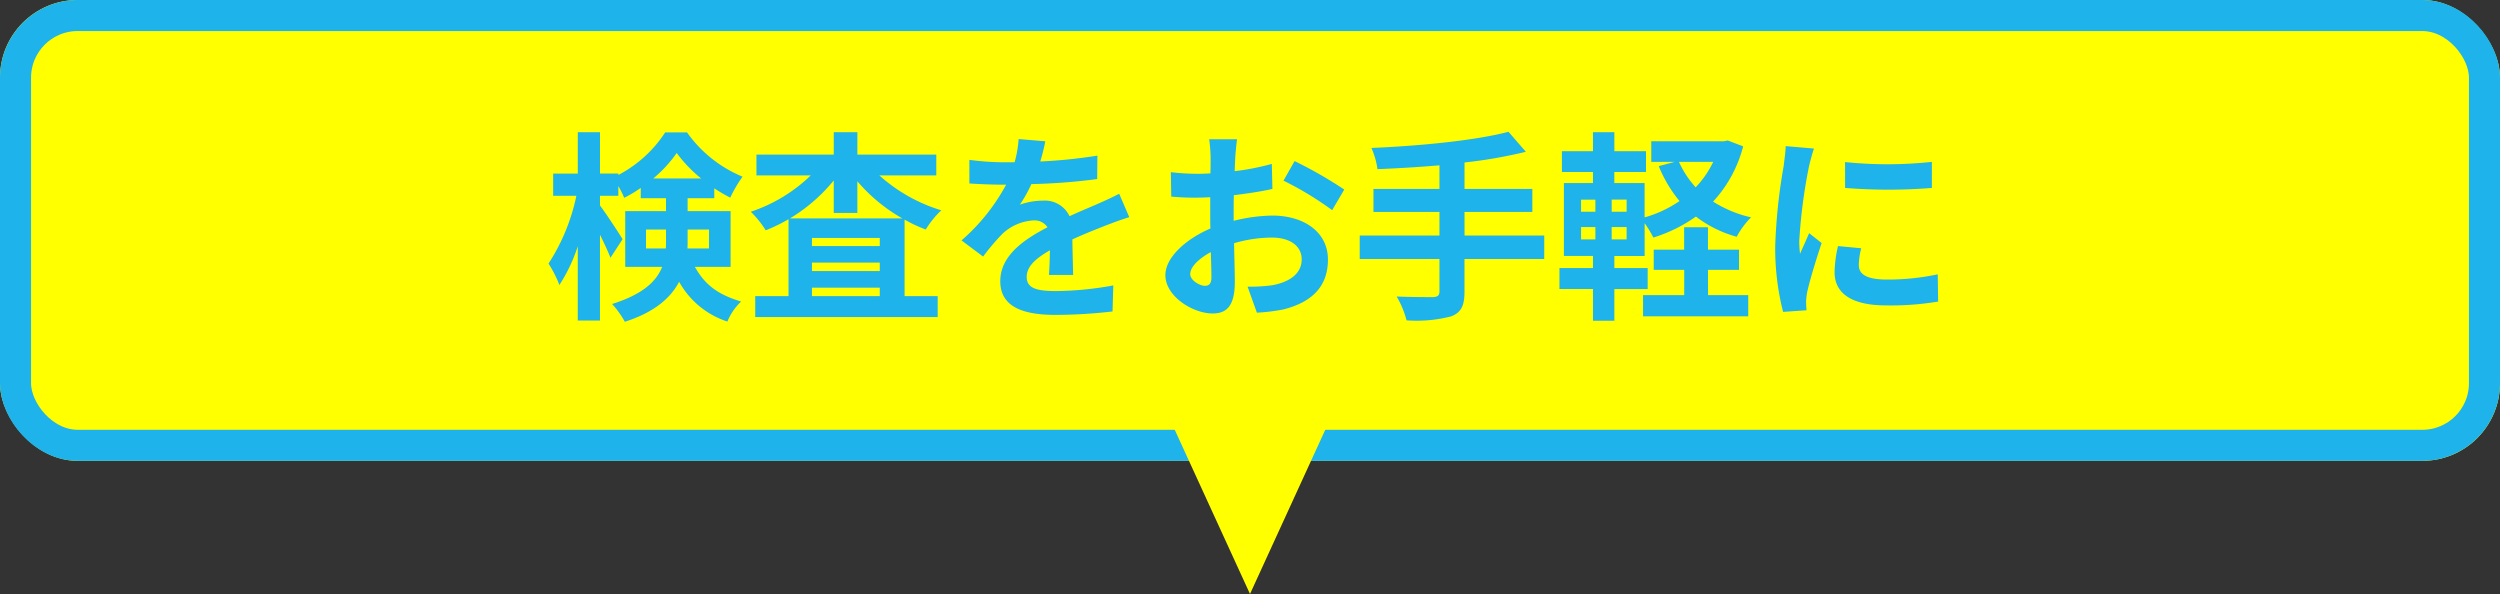
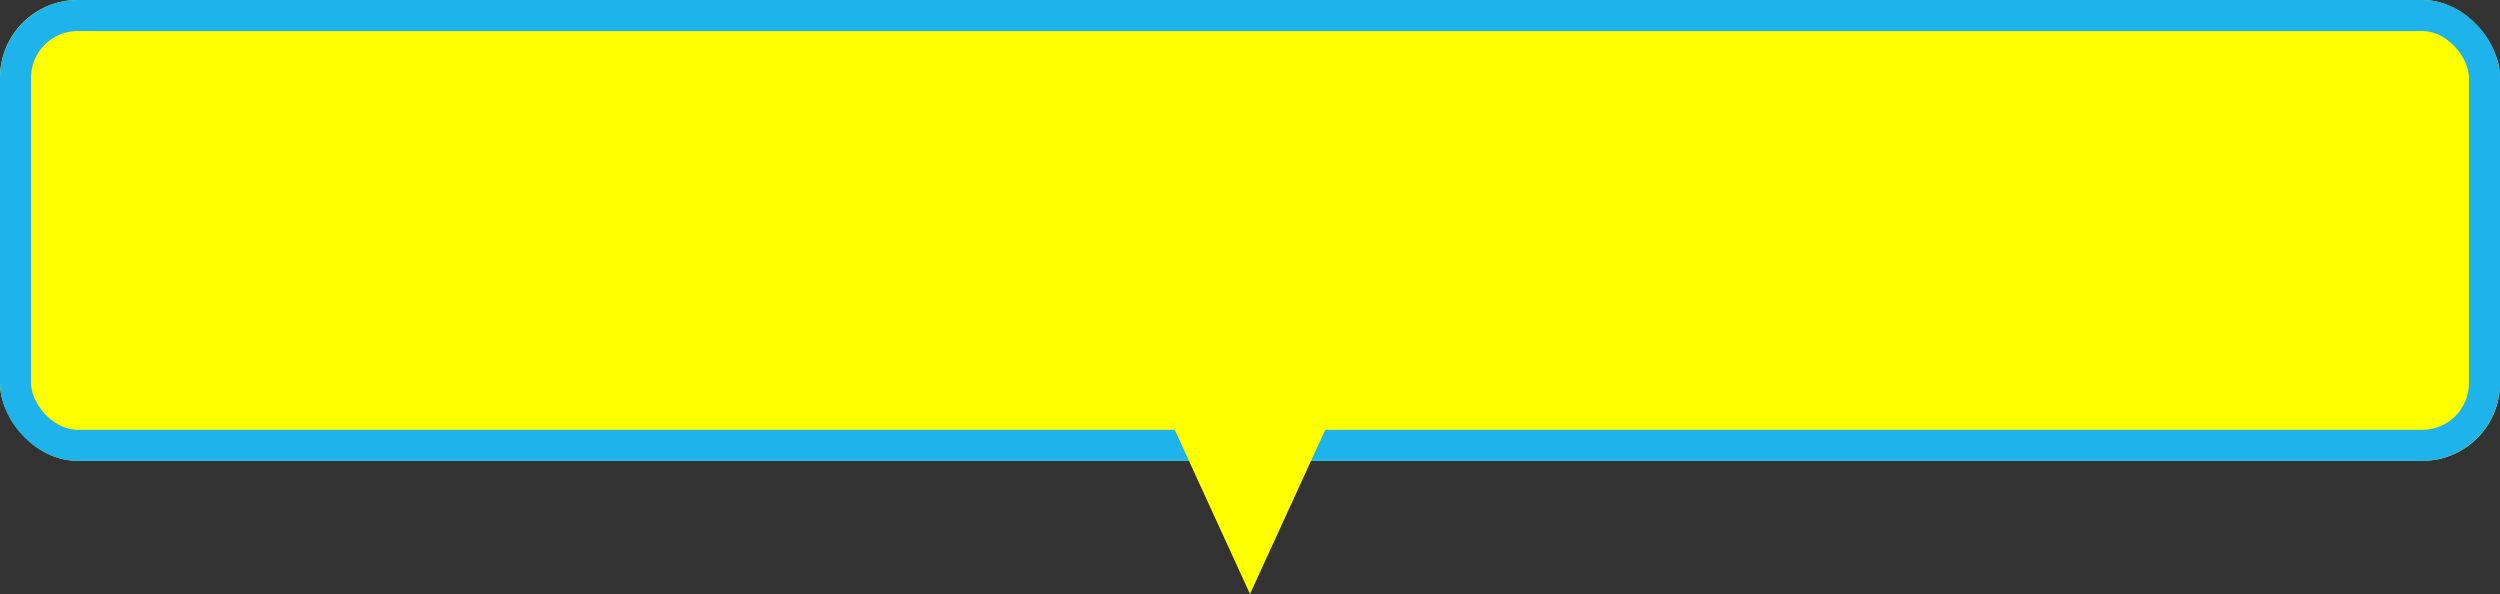
<svg xmlns="http://www.w3.org/2000/svg" width="322" height="76.507" viewBox="0 0 322 76.507">
  <rect x="0" y="0" width="322" height="76.507" fill="#333333" stroke="none" />
  <g id="グループ_5187" data-name="グループ 5187">
    <g id="グループ_5293" data-name="グループ 5293">
      <g id="長方形_1139" data-name="長方形 1139" fill="#ff0" stroke="#1eb3ea" stroke-width="4">
        <rect width="322" height="59.356" rx="10" stroke="none" />
        <rect x="2" y="2" width="318" height="55.356" rx="8" fill="none" />
      </g>
-       <path id="パス_69780" data-name="パス 69780" d="M83.208,22.954V20.51h2.574v1.56c0,.286,0,.6-.026.884ZM91.32,20.51v2.444H88.538c.026-.26.026-.546.026-.806V20.51Zm-7.176-6.578a16.613,16.613,0,0,0,3.016-3.276,17.6,17.6,0,0,0,3.146,3.276ZM94.1,25.32V18.144H88.564V16.48H92V15.206a20.963,20.963,0,0,0,2.054,1.2,17.535,17.535,0,0,1,1.586-2.7A16.452,16.452,0,0,1,88.486,8H85.678a16.112,16.112,0,0,1-6.032,5.486v-.182H77.28V7.978H74.42v5.33H71.248v2.86h2.99A25.678,25.678,0,0,1,70.65,24.9a15.27,15.27,0,0,1,1.4,2.756,20.8,20.8,0,0,0,2.366-4.992v9.568h2.86V21.186c.546,1.092,1.066,2.21,1.352,2.964l1.56-2.392c-.39-.65-2.21-3.432-2.912-4.342V16.168h2.366V14.92a11.619,11.619,0,0,1,.754,1.508,16.479,16.479,0,0,0,2.132-1.274V16.48h3.25v1.664H80.53V25.32h4.758c-.728,1.846-2.47,3.536-6.448,4.784a11.842,11.842,0,0,1,1.638,2.288c3.822-1.222,5.9-3.068,6.994-5.148a11,11,0,0,0,6.214,5.122,7.351,7.351,0,0,1,1.768-2.574c-2.5-.78-4.446-1.768-5.954-4.472Zm7.644-6.24a21.745,21.745,0,0,0,5.642-4.888v4.186h3.042V14.3a21.6,21.6,0,0,0,5.8,4.784Zm2.834,10.01V28h8.736V29.09Zm0-4.316h8.736v1.092H104.58Zm8.736-2.132H104.58V21.6h8.736Zm7.28-9.1V10.864H110.43V7.978h-3.042v2.886H97.43v2.678h6.994a20.287,20.287,0,0,1-7.722,4.68,12.942,12.942,0,0,1,1.924,2.392,21.861,21.861,0,0,0,2.938-1.43V29.09h-4.29v2.7h23.5v-2.7h-4.264V19.236a18.55,18.55,0,0,0,2.73,1.274,11.722,11.722,0,0,1,2-2.47,21.123,21.123,0,0,1-7.982-4.5Zm14.04-4.394L131.2,8.862a14.454,14.454,0,0,1-.52,2.99h-1.248a33.83,33.83,0,0,1-4.576-.312v3.042c1.43.1,3.328.156,4.394.156h.338a25.516,25.516,0,0,1-5.746,7.176l2.782,2.08a29.936,29.936,0,0,1,2.418-2.86A6.333,6.333,0,0,1,133.1,19.34a2,2,0,0,1,1.82.884c-2.964,1.534-6.084,3.614-6.084,6.942,0,3.354,3.016,4.342,7.1,4.342a65.04,65.04,0,0,0,7.358-.442l.1-3.354a42.533,42.533,0,0,1-7.384.728c-2.548,0-3.77-.39-3.77-1.82,0-1.3,1.04-2.314,2.99-3.432-.026,1.144-.052,2.392-.13,3.172h3.12c-.026-1.2-.078-3.12-.1-4.576,1.586-.728,3.068-1.3,4.238-1.768.884-.338,2.262-.858,3.094-1.092l-1.3-3.016c-.962.494-1.872.91-2.886,1.352-1.066.468-2.158.91-3.51,1.534a3.521,3.521,0,0,0-3.458-2,8.81,8.81,0,0,0-2.938.52,18.153,18.153,0,0,0,1.482-2.652,77.451,77.451,0,0,0,8.476-.65l.026-3.016a65.823,65.823,0,0,1-7.358.754A24.876,24.876,0,0,0,134.636,9.148Zm24.7-.26h-3.588a20.924,20.924,0,0,1,.182,2.288c0,.442,0,1.2-.026,2.106-.52.026-1.04.052-1.508.052a28.831,28.831,0,0,1-3.588-.208l.052,3.146a31.876,31.876,0,0,0,3.64.13c.416,0,.884-.026,1.378-.052v2.184c0,.6,0,1.222.026,1.846-3.2,1.378-5.8,3.744-5.8,6.006,0,2.756,3.562,4.94,6.084,4.94,1.716,0,2.86-.858,2.86-4.082,0-.884-.052-2.912-.1-4.966a17.529,17.529,0,0,1,4.888-.728c2.262,0,3.822,1.04,3.822,2.808,0,1.9-1.664,2.938-3.77,3.328a20.02,20.02,0,0,1-3.2.182l1.2,3.354a23.806,23.806,0,0,0,3.406-.416c4.134-1.04,5.746-3.354,5.746-6.422,0-3.588-3.146-5.668-7.15-5.668a21.544,21.544,0,0,0-4.992.676V18.43c0-.754,0-1.56.026-2.34,1.69-.208,3.484-.468,4.966-.806l-.078-3.224a31.842,31.842,0,0,1-4.784.936c.026-.65.052-1.274.078-1.846C159.154,10.474,159.258,9.356,159.336,8.888Zm7.41,2.808-1.43,2.522a41.366,41.366,0,0,1,6.266,3.8l1.56-2.652A54.331,54.331,0,0,0,166.746,11.7ZM153.3,26.256c0-.91,1.066-1.976,2.652-2.834.052,1.4.078,2.6.078,3.25,0,.884-.364,1.092-.832,1.092C154.526,27.764,153.3,27.062,153.3,26.256Zm45.6-4.966h-10.27V18.248h8.736V15.284h-8.736V11.878a61.258,61.258,0,0,0,7.9-1.378l-2.236-2.574c-4.264,1.118-11.388,1.82-17.654,2.08a10.353,10.353,0,0,1,.78,2.73c2.548-.1,5.278-.26,7.982-.494v3.042h-8.5v2.964h8.5V21.29h-10.27v3.016h10.27v4.186c0,.52-.234.7-.832.728-.572,0-2.756,0-4.68-.078a12,12,0,0,1,1.274,3.068,17.683,17.683,0,0,0,5.772-.52c1.222-.494,1.69-1.3,1.69-3.146V24.306h10.27Zm21.086,4.42h4v-2.6h-4V20.224h-3.068V23.11H213v2.6h3.926v3.25h-5.3v2.73h13.546V28.96h-5.174Zm.676-13.91a12.485,12.485,0,0,1-2.262,3.276A12.559,12.559,0,0,1,216.25,11.8Zm-11.154,6.422h-1.924v-1.56h1.924Zm0,3.562h-1.924V20.2h1.924ZM203.64,20.2h1.846v1.586H203.64Zm0-3.536h1.846v1.56H203.64Zm18.9-7.618-.52.1h-9.334V11.8H215.7l-2.054.546a17.18,17.18,0,0,0,2.678,4.5,15.535,15.535,0,0,1-4.5,2.106V14.53h-3.9V13.1h4.082V10.422H207.93V7.978h-2.756v2.444h-4V13.1h4v1.43H201.43v9.386h3.744v1.56h-4.316v2.7h4.316v4.082h2.756V28.18h4.29v-2.7h-4.29v-1.56h3.9V19.7a13.448,13.448,0,0,1,1.118,1.846,19.29,19.29,0,0,0,5.486-2.7,15.293,15.293,0,0,0,5.252,2.6,10.7,10.7,0,0,1,1.846-2.5,15.613,15.613,0,0,1-4.888-2.028A16.526,16.526,0,0,0,224.518,9.8Zm15.106,2.782v3.328a69.783,69.783,0,0,0,11.18,0V11.8A53.464,53.464,0,0,1,237.648,11.826Zm2.08,11.1-2.99-.286a15.884,15.884,0,0,0-.442,3.38c0,2.678,2.158,4.264,6.63,4.264a36.821,36.821,0,0,0,6.708-.494l-.052-3.51a30.735,30.735,0,0,1-6.526.676c-2.652,0-3.64-.7-3.64-1.846A8.825,8.825,0,0,1,239.728,22.928Zm-6.084-12.844L230,9.772c-.026.832-.182,1.82-.26,2.548a72.5,72.5,0,0,0-1.092,10.3,33.236,33.236,0,0,0,1.014,8.5l3.016-.208c-.026-.364-.052-.78-.052-1.066a7.847,7.847,0,0,1,.13-1.222c.286-1.378,1.144-4.212,1.872-6.37l-1.612-1.274c-.364.858-.78,1.768-1.17,2.652a12.544,12.544,0,0,1-.1-1.69,68.96,68.96,0,0,1,1.248-9.542C233.1,11.93,233.436,10.63,233.644,10.084Z" transform="translate(0 9.05)" fill="#1eb3ea" />
    </g>
  </g>
  <path id="多角形_3" data-name="多角形 3" d="M11,0,22,24H0Z" transform="translate(172 76.507) rotate(180)" fill="#ff0" />
</svg>